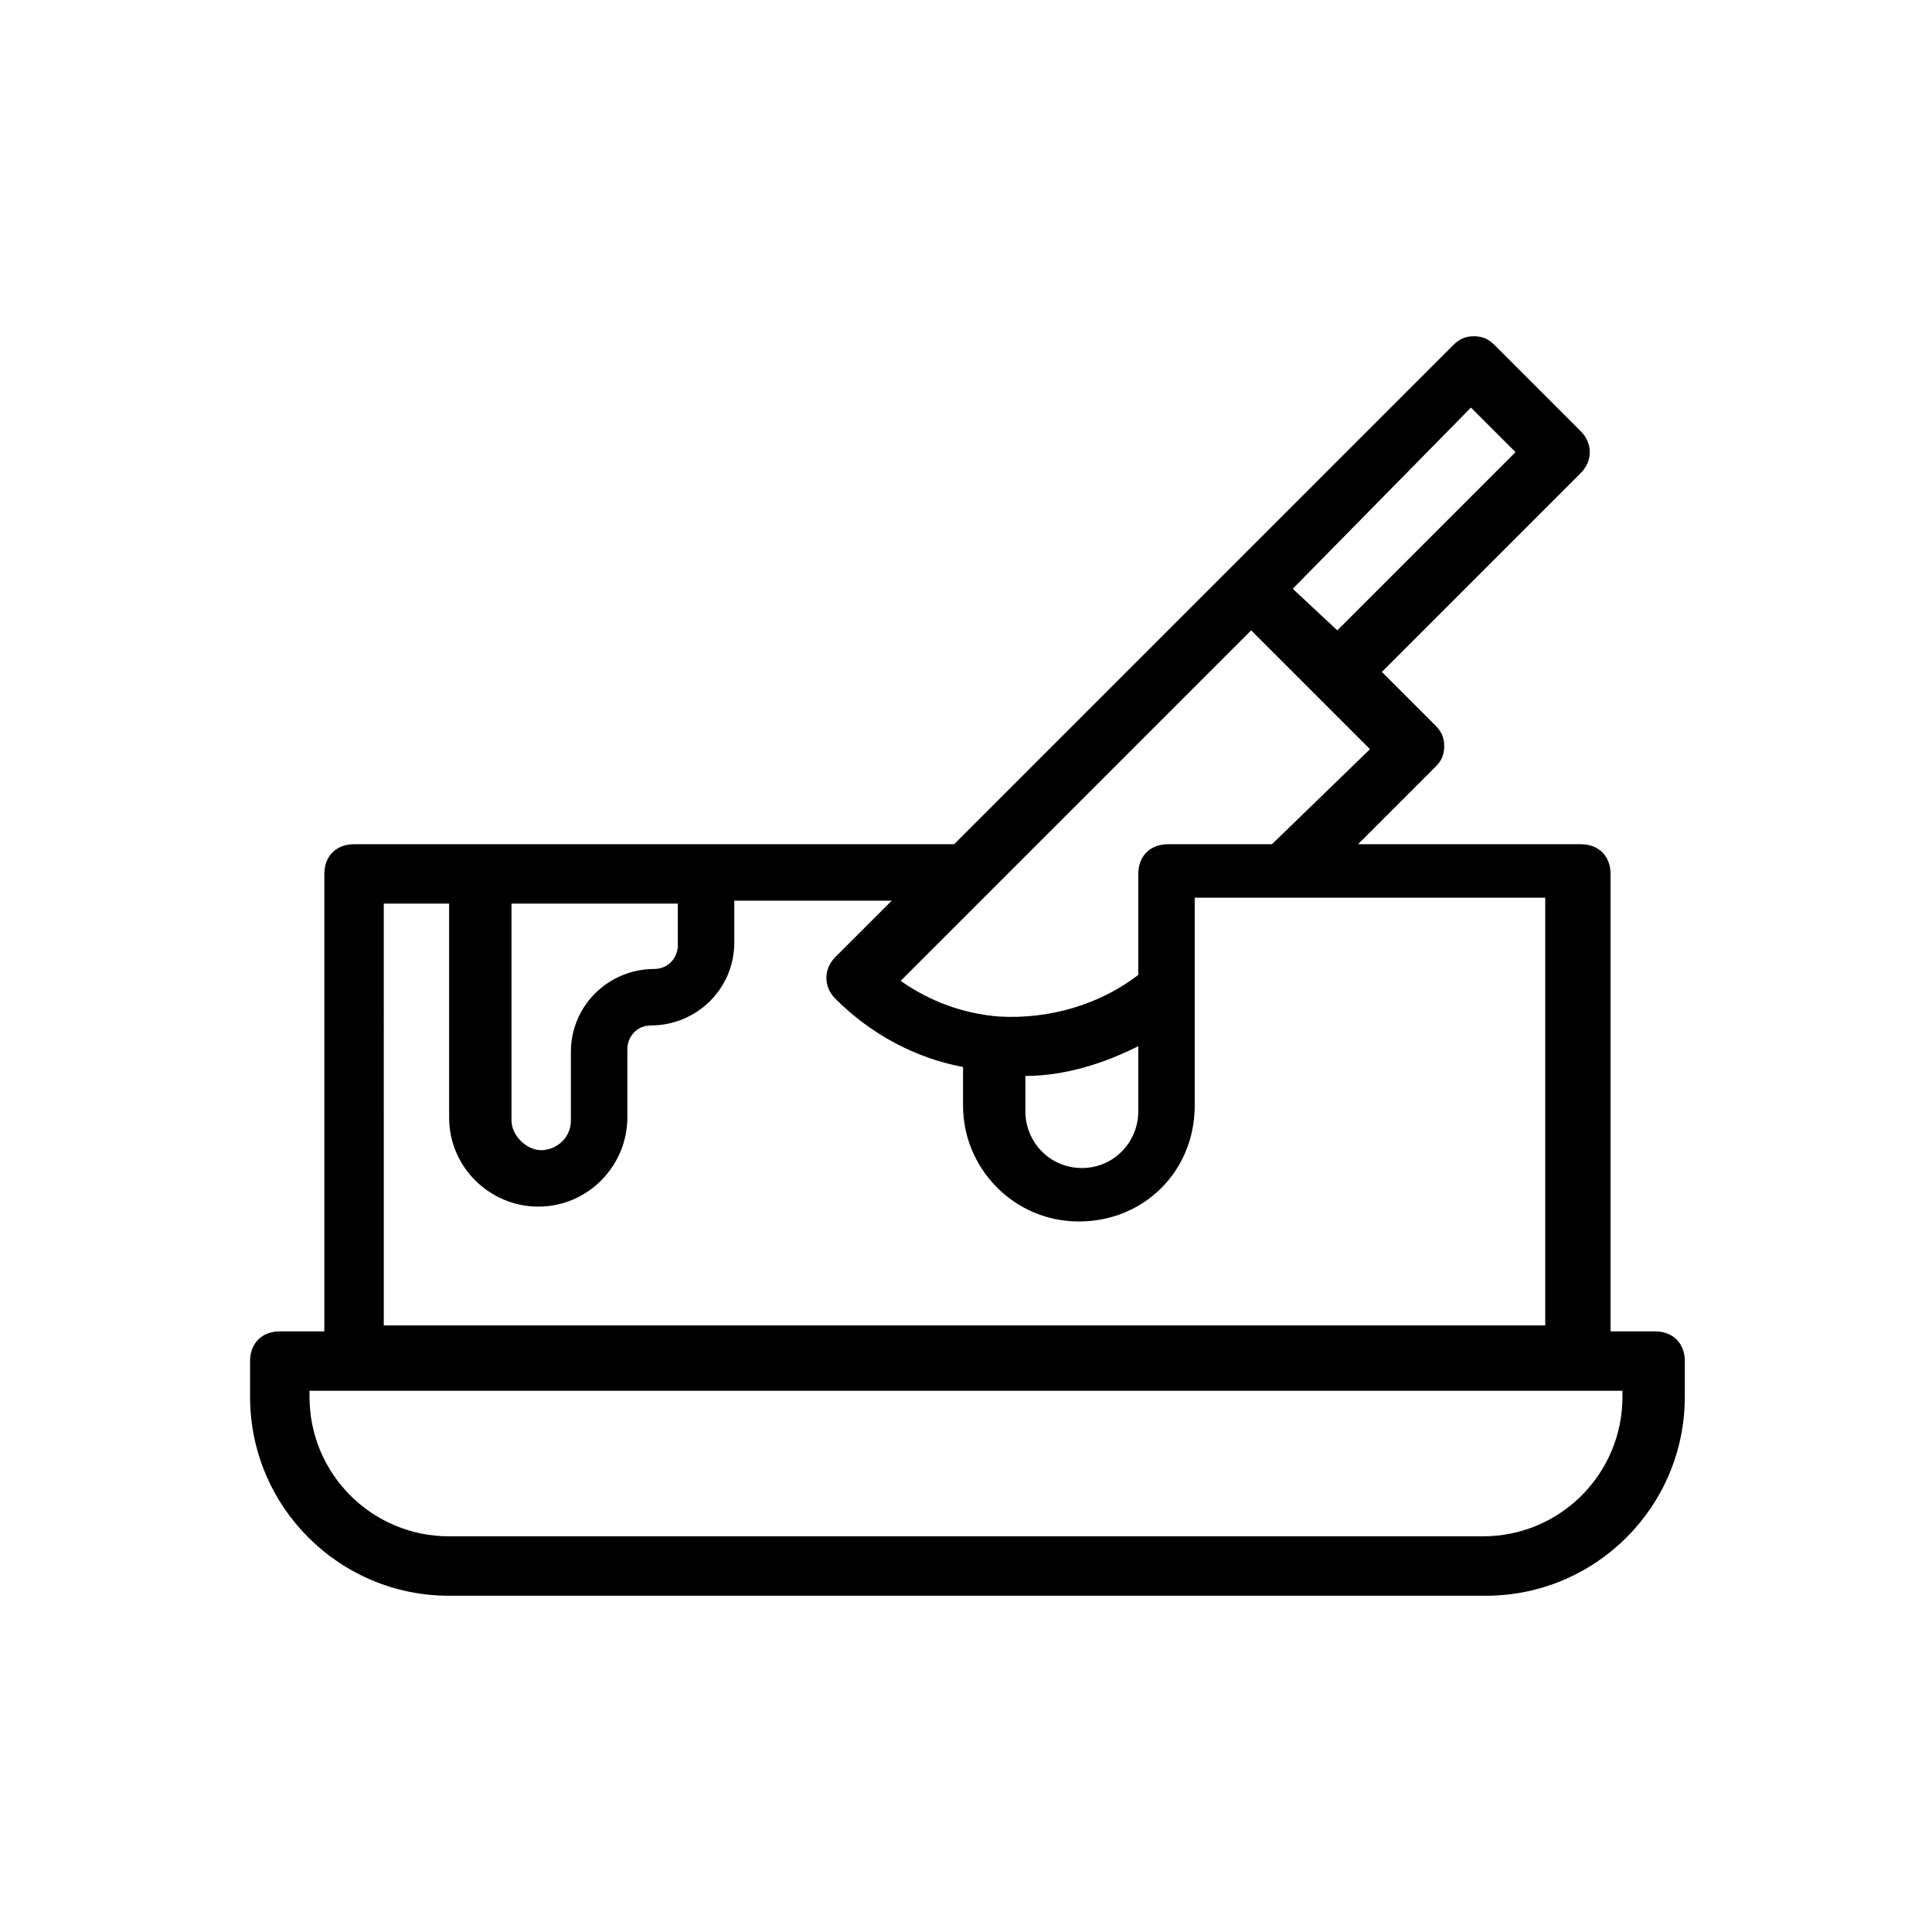
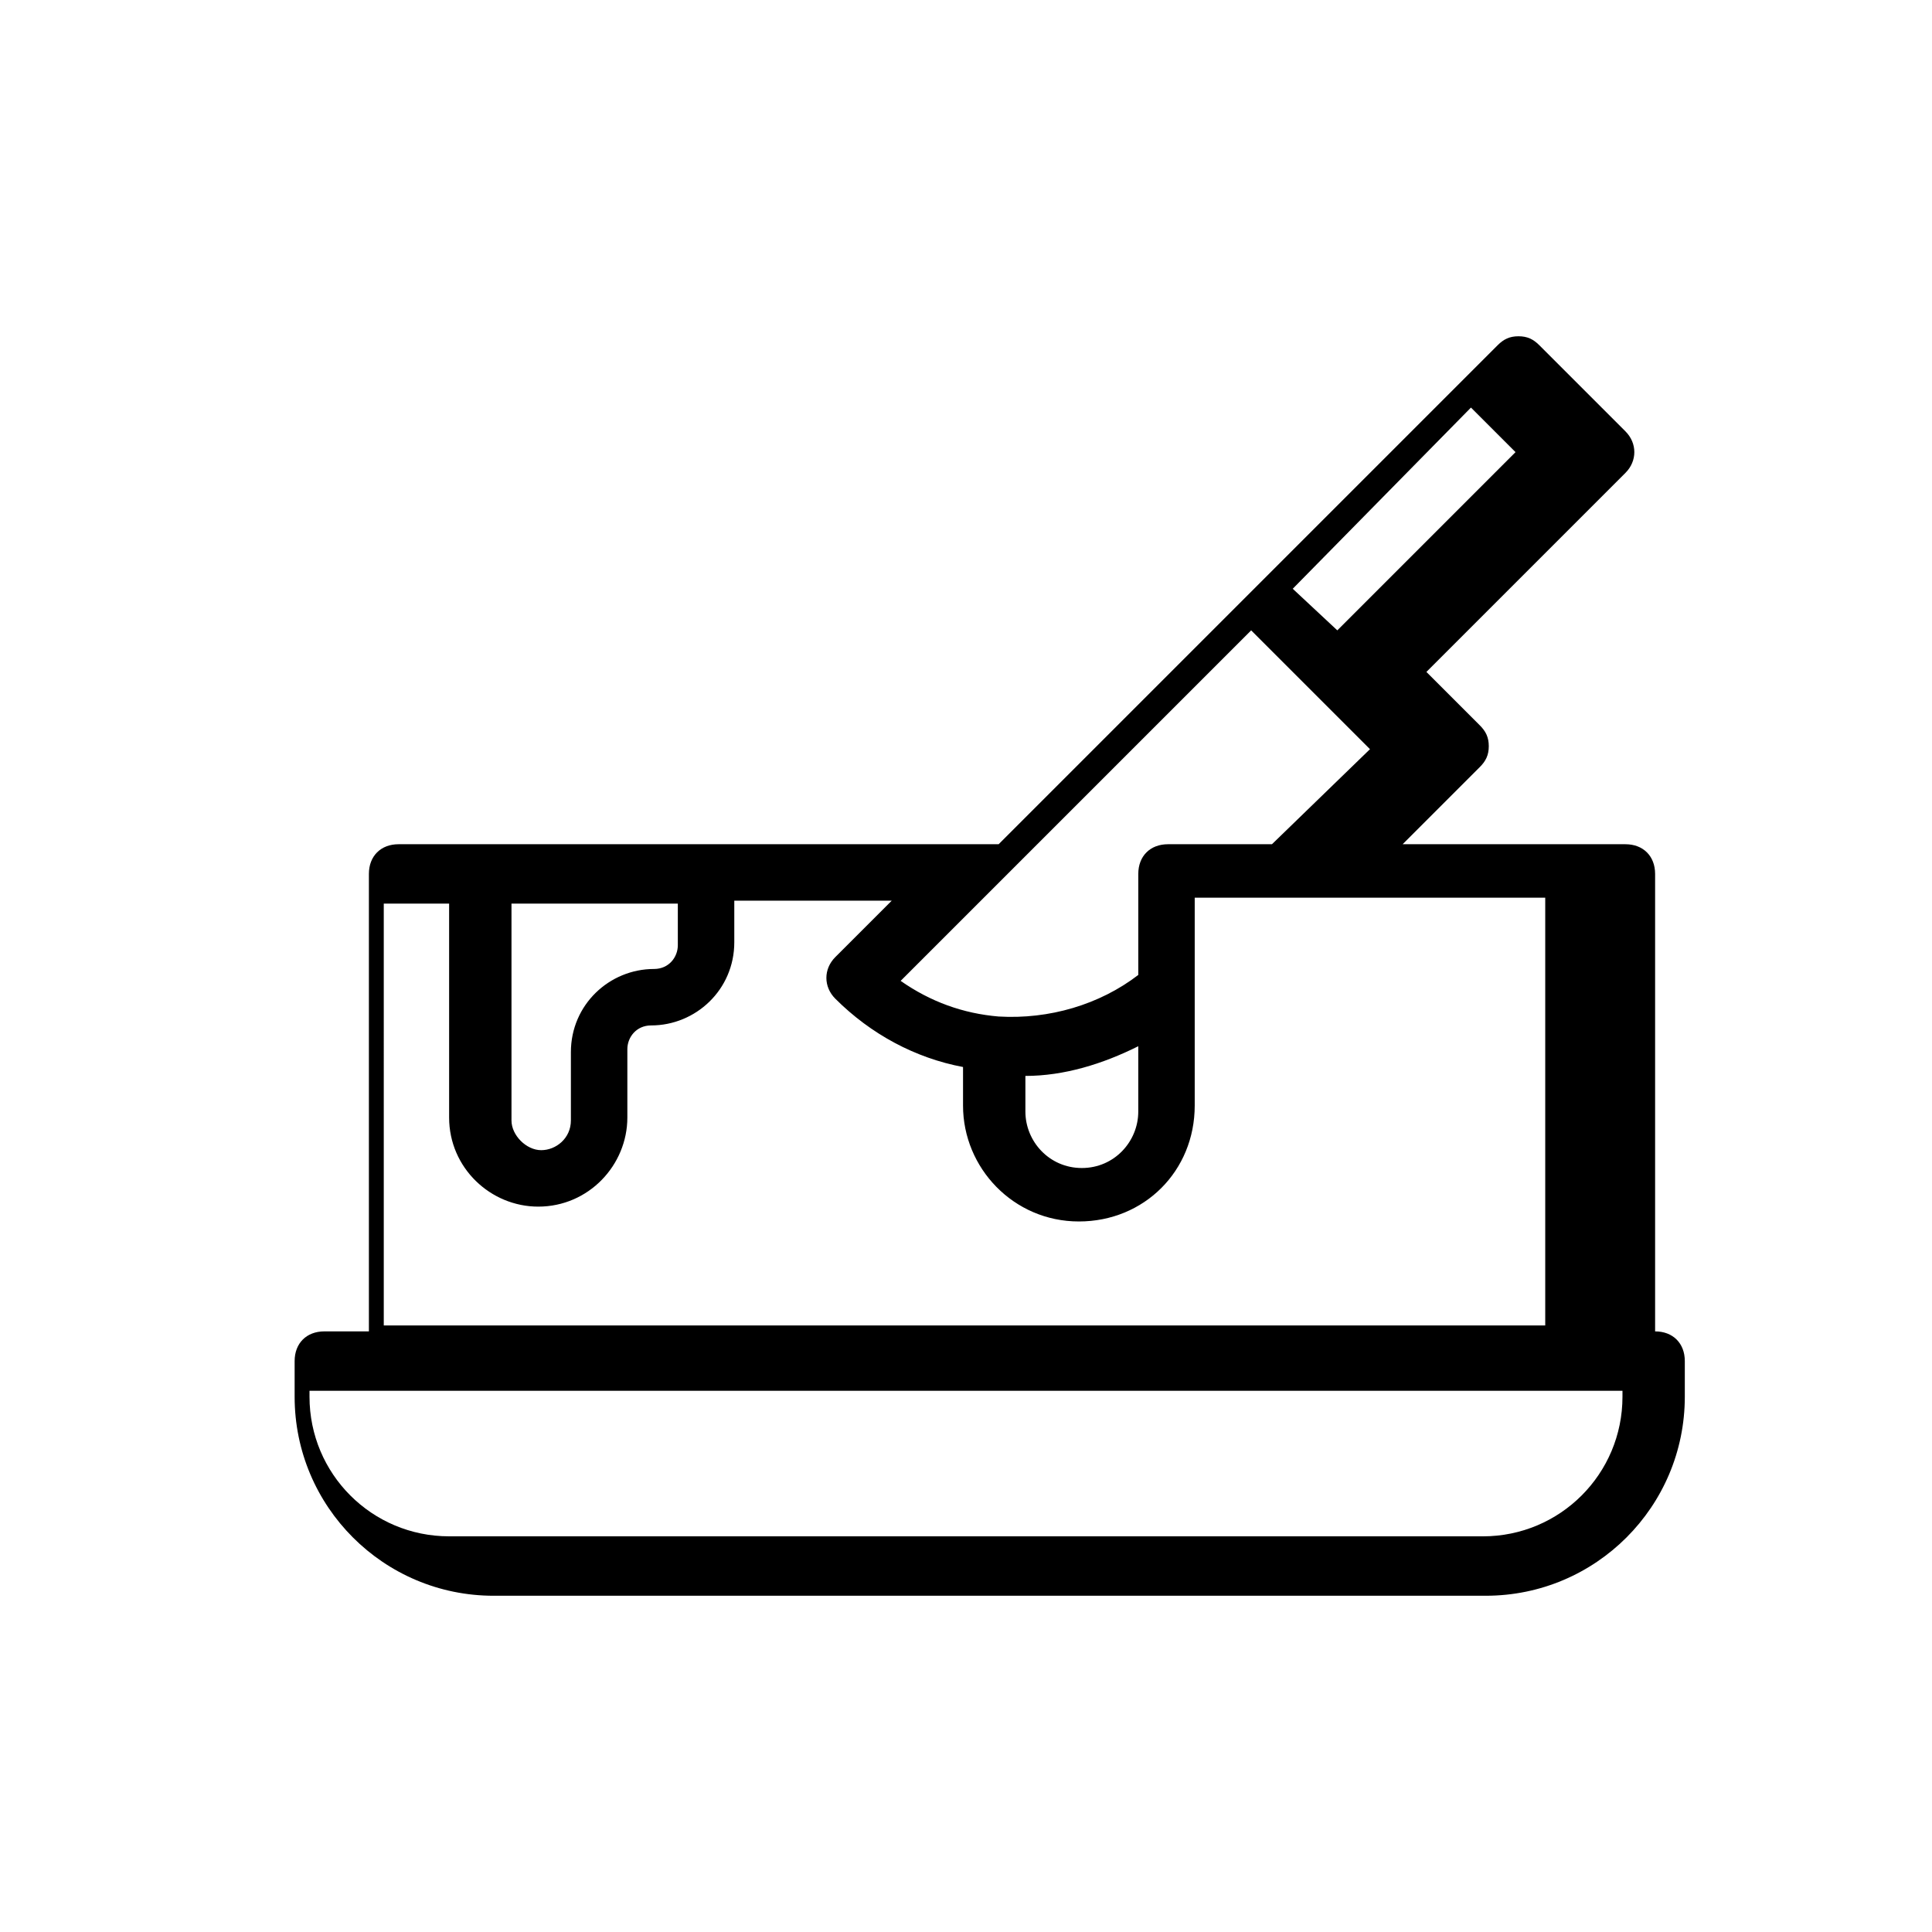
<svg xmlns="http://www.w3.org/2000/svg" fill="#000000" width="800px" height="800px" version="1.1" viewBox="144 144 512 512">
-   <path d="m263.02 566.89h274.73c29.125 0 52.742-23.617 52.742-52.742v-9.445c0-4.723-3.148-7.871-7.871-7.871h-11.809v-121.23c0-4.723-3.148-7.871-7.871-7.871h-59.039l20.469-20.469c1.574-1.574 2.363-3.148 2.363-5.512 0-2.363-0.789-3.938-2.363-5.512l-14.168-14.168 52.742-52.742c3.148-3.148 3.148-7.871 0-11.02l-22.828-22.828c-1.574-1.574-3.148-2.363-5.512-2.363s-3.938 0.789-5.512 2.363l-132.25 132.25h-159.02c-4.723 0-7.871 3.148-7.871 7.871v121.23h-11.809c-4.723 0-7.871 3.148-7.871 7.871v9.445c-0.004 29.129 23.613 52.746 52.738 52.746zm218.06-199.16h-27.551c-4.723 0-7.871 3.148-7.871 7.871v26.766c-10.234 7.871-23.617 11.809-37 11.02-9.445-0.789-18.105-3.938-25.977-9.445l92.891-92.891 31.488 31.488zm-65.34 61.402c10.234 0 20.469-3.148 29.914-7.871v17.32c0 7.871-6.297 14.957-14.957 14.957-8.66-0.004-14.957-7.086-14.957-14.961zm118.08-177.12 11.809 11.809-47.23 47.23-11.812-11.02zm-254.27 131.46h44.082v11.02c0 3.148-2.363 6.297-6.297 6.297-11.809 0-22.043 9.445-22.043 22.043v18.105c0 4.723-3.938 7.871-7.871 7.871-3.938 0-7.871-3.938-7.871-7.871zm-33.848 0h17.32v56.68c0 13.383 11.02 23.617 23.617 23.617 13.383 0 23.617-11.02 23.617-23.617v-18.105c0-3.148 2.363-6.297 6.297-6.297 11.809 0 22.043-9.445 22.043-22.043v-11.02h41.723l-14.957 14.957c-3.148 3.148-3.148 7.871 0 11.02 9.445 9.445 21.254 15.742 33.852 18.105v10.234c0 16.531 13.383 30.699 30.699 30.699 17.32 0 30.699-13.383 30.699-30.699v-55.105h92.891v113.36h-307.8zm-19.68 129.1h347.95v1.574c0 20.469-16.531 37-37 37l-273.95-0.004c-20.469 0-37-16.531-37-37z" />
+   <path d="m263.02 566.89h274.73c29.125 0 52.742-23.617 52.742-52.742v-9.445c0-4.723-3.148-7.871-7.871-7.871v-121.23c0-4.723-3.148-7.871-7.871-7.871h-59.039l20.469-20.469c1.574-1.574 2.363-3.148 2.363-5.512 0-2.363-0.789-3.938-2.363-5.512l-14.168-14.168 52.742-52.742c3.148-3.148 3.148-7.871 0-11.02l-22.828-22.828c-1.574-1.574-3.148-2.363-5.512-2.363s-3.938 0.789-5.512 2.363l-132.25 132.25h-159.02c-4.723 0-7.871 3.148-7.871 7.871v121.23h-11.809c-4.723 0-7.871 3.148-7.871 7.871v9.445c-0.004 29.129 23.613 52.746 52.738 52.746zm218.06-199.16h-27.551c-4.723 0-7.871 3.148-7.871 7.871v26.766c-10.234 7.871-23.617 11.809-37 11.02-9.445-0.789-18.105-3.938-25.977-9.445l92.891-92.891 31.488 31.488zm-65.34 61.402c10.234 0 20.469-3.148 29.914-7.871v17.32c0 7.871-6.297 14.957-14.957 14.957-8.66-0.004-14.957-7.086-14.957-14.961zm118.08-177.12 11.809 11.809-47.23 47.23-11.812-11.02zm-254.27 131.46h44.082v11.02c0 3.148-2.363 6.297-6.297 6.297-11.809 0-22.043 9.445-22.043 22.043v18.105c0 4.723-3.938 7.871-7.871 7.871-3.938 0-7.871-3.938-7.871-7.871zm-33.848 0h17.32v56.68c0 13.383 11.02 23.617 23.617 23.617 13.383 0 23.617-11.02 23.617-23.617v-18.105c0-3.148 2.363-6.297 6.297-6.297 11.809 0 22.043-9.445 22.043-22.043v-11.02h41.723l-14.957 14.957c-3.148 3.148-3.148 7.871 0 11.02 9.445 9.445 21.254 15.742 33.852 18.105v10.234c0 16.531 13.383 30.699 30.699 30.699 17.32 0 30.699-13.383 30.699-30.699v-55.105h92.891v113.36h-307.8zm-19.68 129.1h347.95v1.574c0 20.469-16.531 37-37 37l-273.95-0.004c-20.469 0-37-16.531-37-37z" />
</svg>